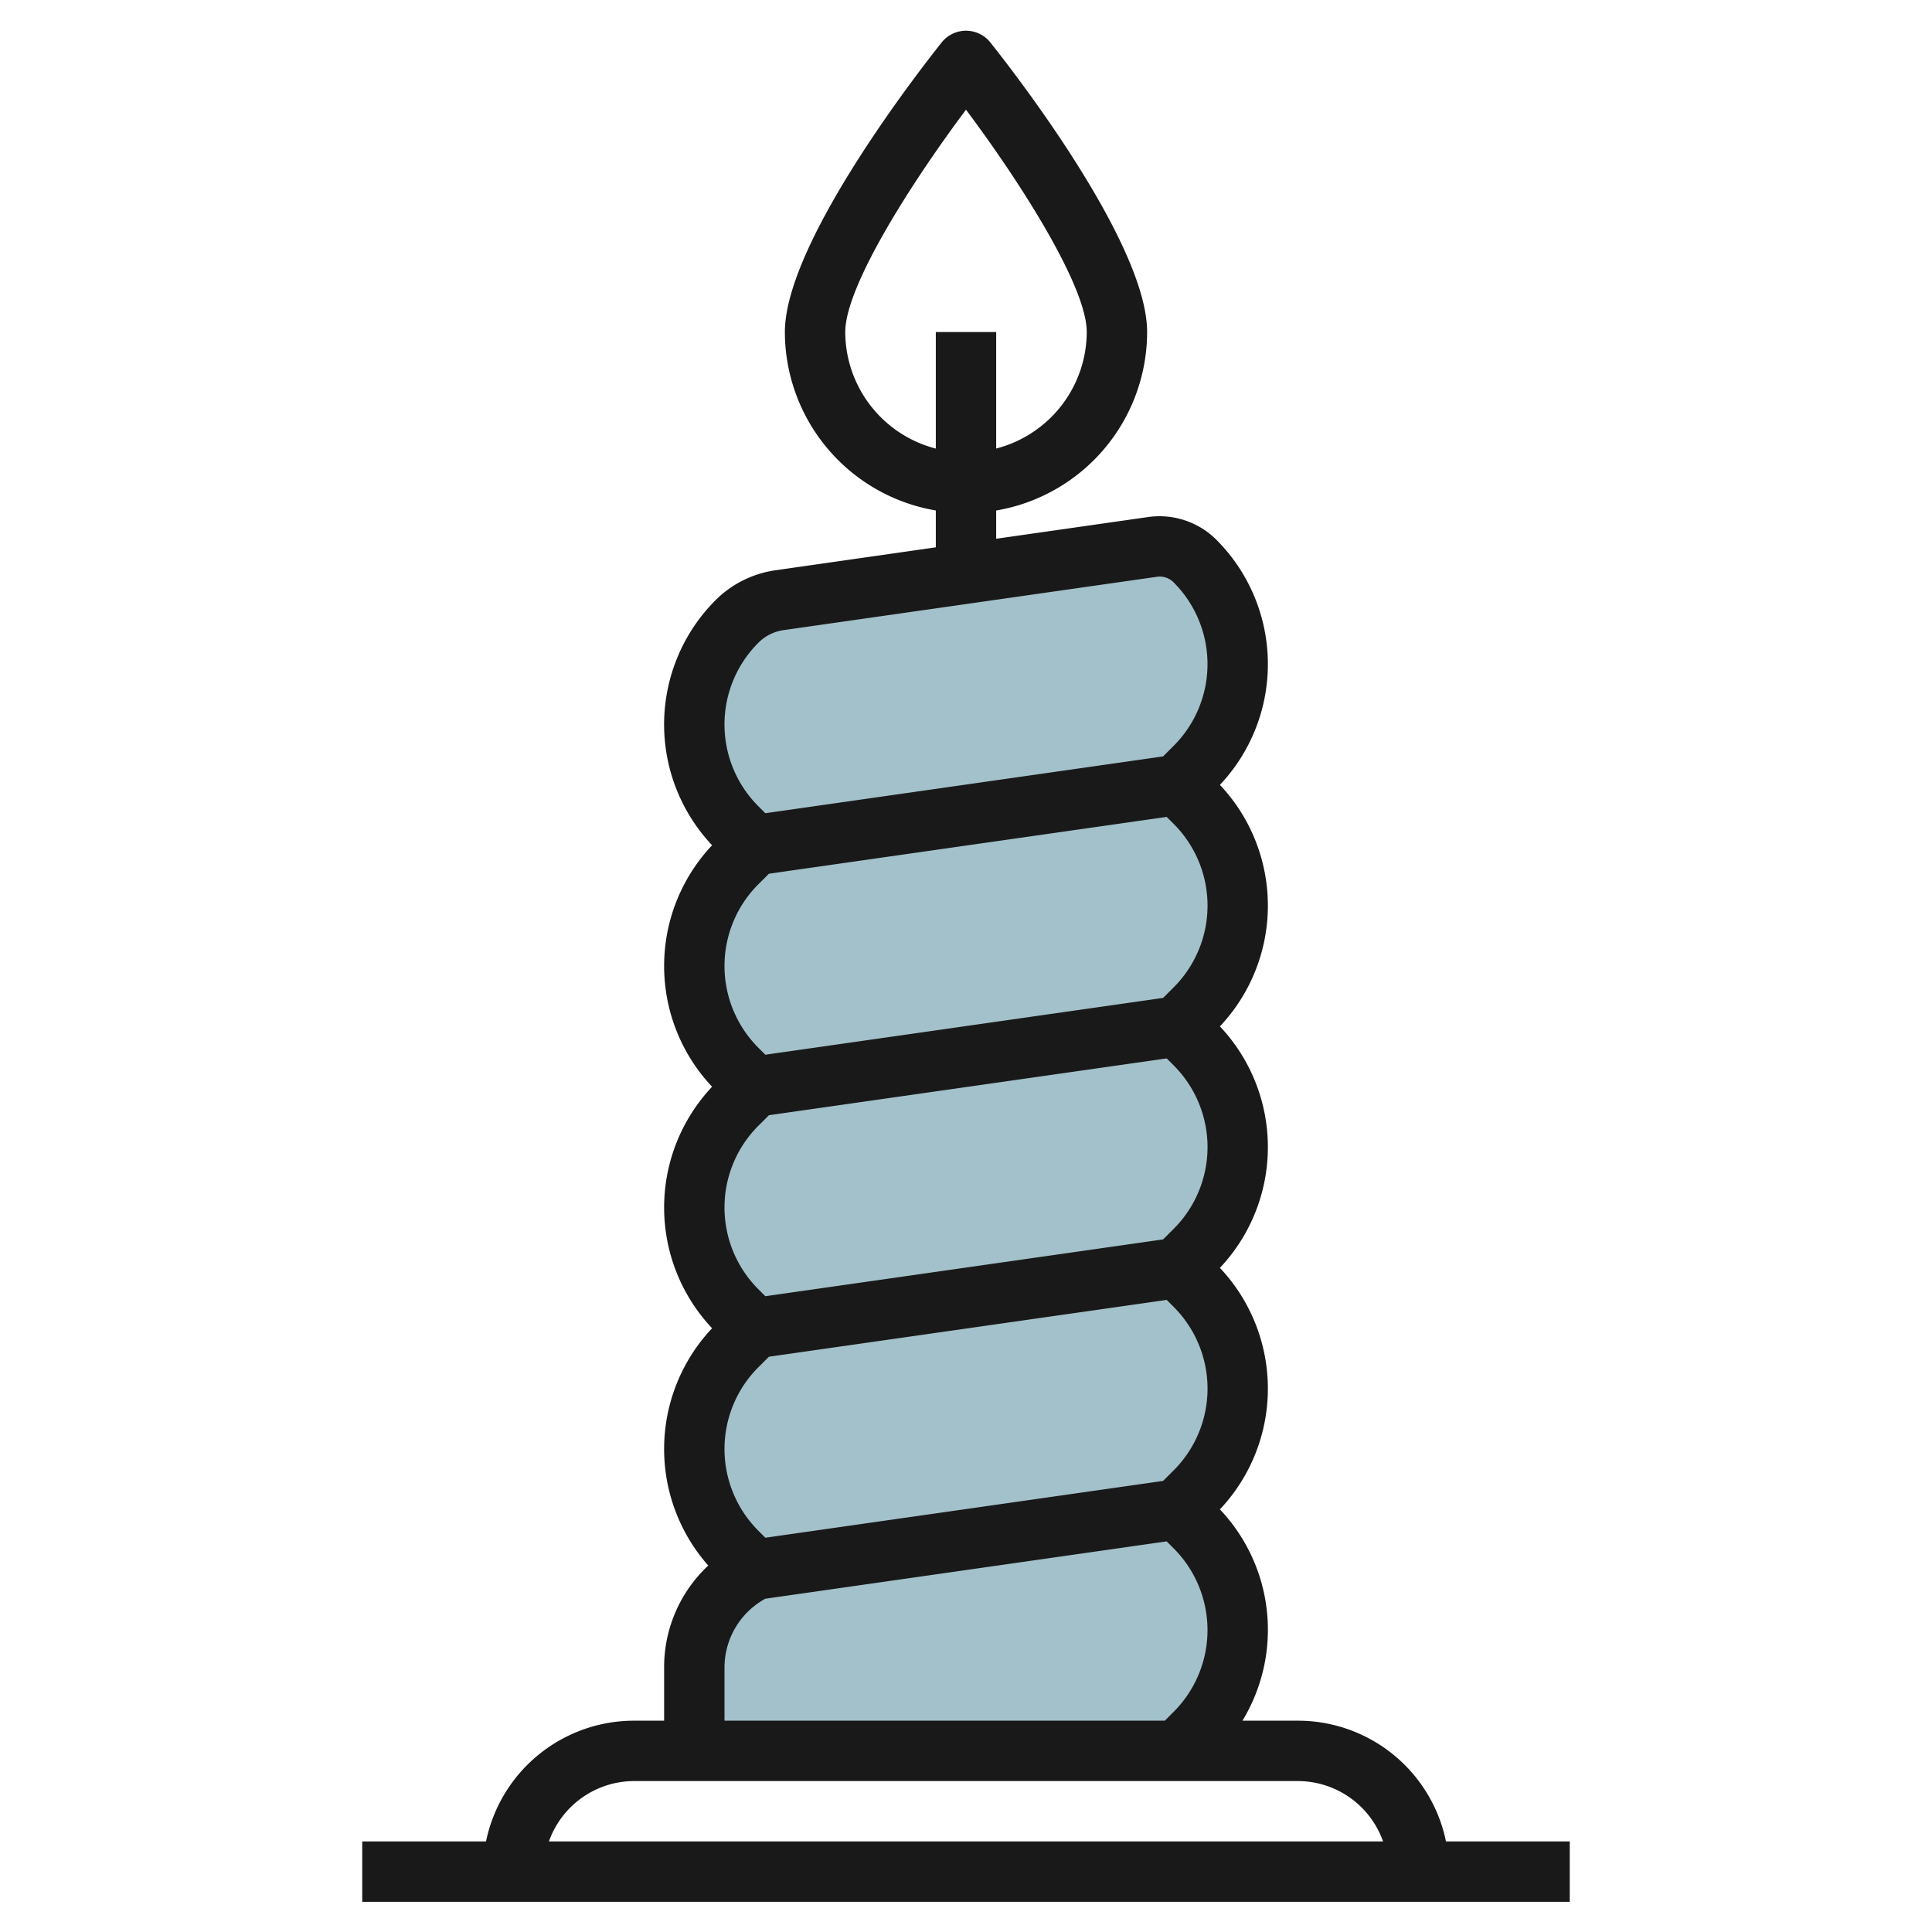
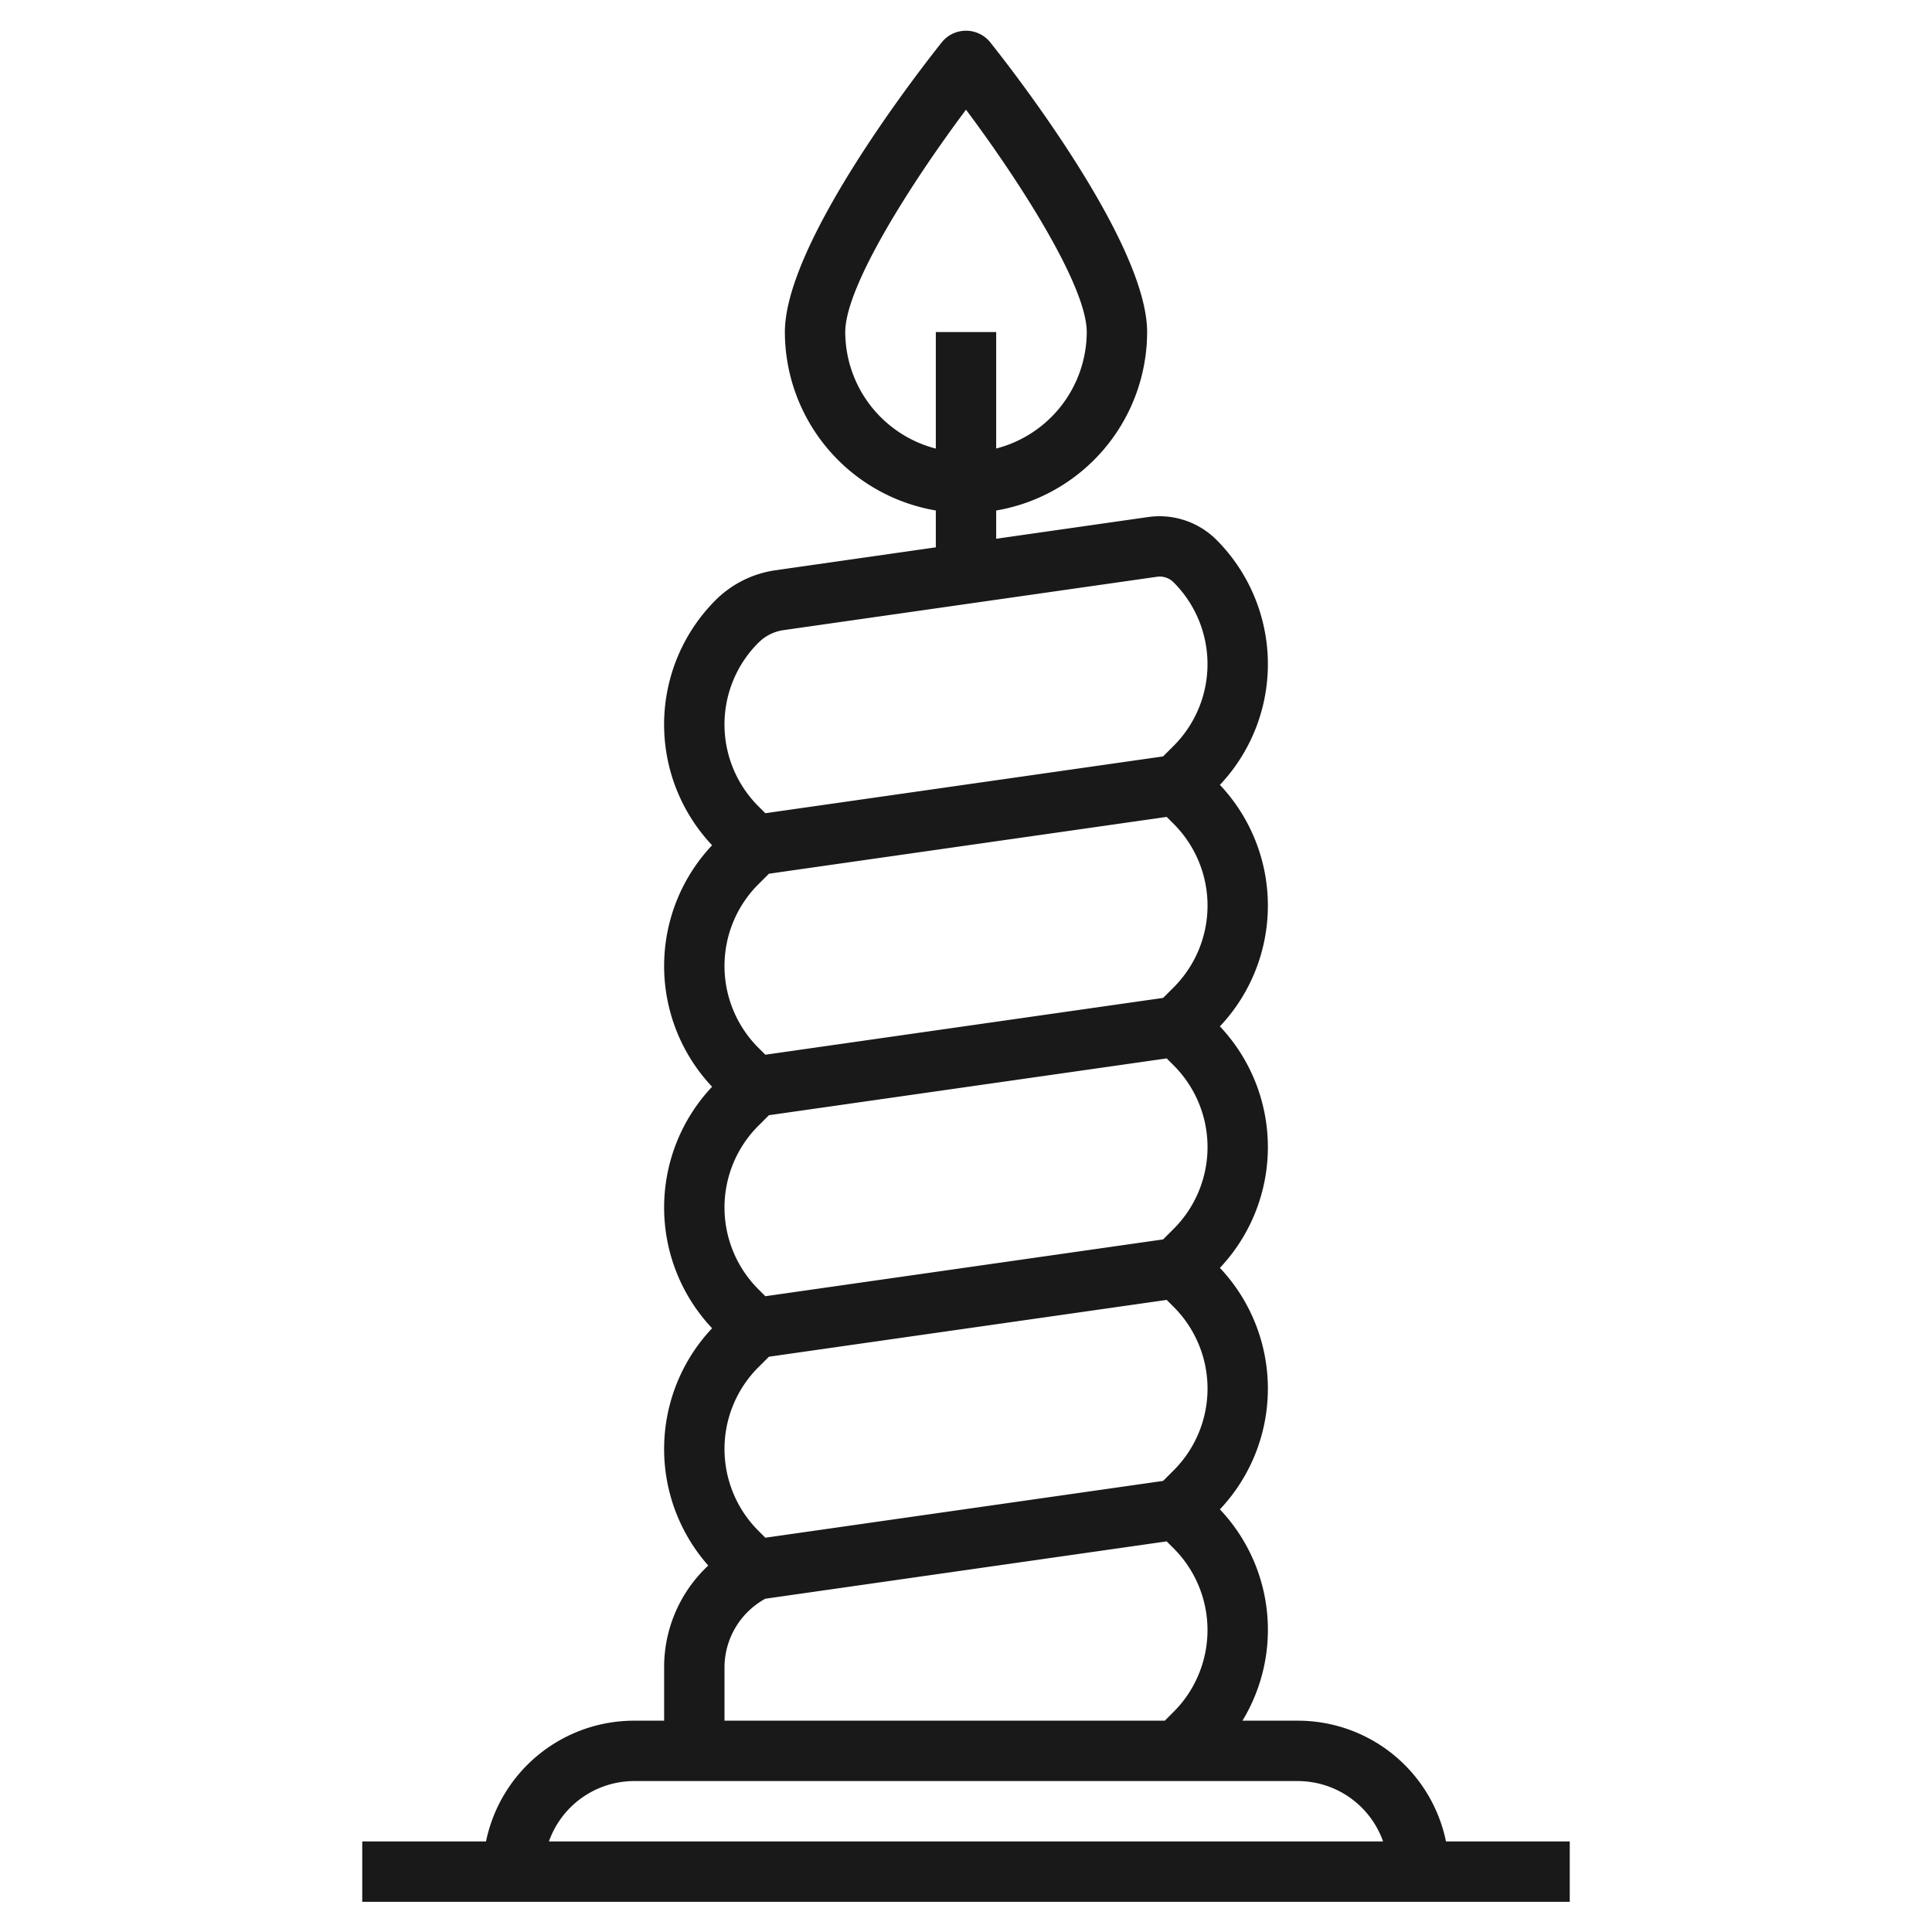
<svg xmlns="http://www.w3.org/2000/svg" viewBox="0 0 64 64" width="512" height="512">
  <g id="Layer_21" data-name="Layer 21">
-     <path d="M39,58l.586-.586A4.828,4.828,0,0,0,41,54h0a4.828,4.828,0,0,0-1.414-3.414L39,50l.586-.586A4.828,4.828,0,0,0,41,46h0a4.828,4.828,0,0,0-1.414-3.414L39,42l.586-.586A4.828,4.828,0,0,0,41,38h0a4.828,4.828,0,0,0-1.414-3.414L39,34l.586-.586A4.828,4.828,0,0,0,41,30h0a4.828,4.828,0,0,0-1.414-3.414L39,26l.586-.586A4.828,4.828,0,0,0,41,22h0a4.828,4.828,0,0,0-1.414-3.414h0a1.656,1.656,0,0,0-1.406-.469L25.82,19.883a2.487,2.487,0,0,0-1.406.7h0A4.828,4.828,0,0,0,23,24h0a4.828,4.828,0,0,0,1.414,3.414L25,28l-.586.586A4.828,4.828,0,0,0,23,32h0a4.828,4.828,0,0,0,1.414,3.414L25,36l-.586.586A4.828,4.828,0,0,0,23,40h0a4.828,4.828,0,0,0,1.414,3.414L25,44l-.586.586A4.828,4.828,0,0,0,23,48h0a4.828,4.828,0,0,0,1.414,3.414L25,52h0a3.618,3.618,0,0,0-2,3.236V58" style="fill:#a3c1ca" />
    <path d="M43,57H41.158a5.8,5.8,0,0,0-.747-7,5.829,5.829,0,0,0,0-8,5.829,5.829,0,0,0,0-8,5.829,5.829,0,0,0,0-8,5.828,5.828,0,0,0-.118-8.121,2.67,2.67,0,0,0-2.255-.752L33,17.847v-.936A6.006,6.006,0,0,0,38,11c0-3.025-4.686-8.96-5.22-9.626a1.032,1.032,0,0,0-1.56,0C30.686,2.041,26,7.976,26,11a6.006,6.006,0,0,0,5,5.91v1.221l-5.321.761a3.507,3.507,0,0,0-1.972.986A5.828,5.828,0,0,0,23.589,28a5.829,5.829,0,0,0,0,8,5.829,5.829,0,0,0,0,8,5.829,5.829,0,0,0-.127,7.861A4.6,4.6,0,0,0,22,55.236V57H21a5.009,5.009,0,0,0-4.9,4H12v2H52V61H47.9A5.009,5.009,0,0,0,43,57ZM28,11c0-1.522,2.208-4.973,4-7.366C33.792,6.028,36,9.479,36,11a4,4,0,0,1-3,3.858V11H31v3.86A4,4,0,0,1,28,11ZM25.122,21.293a1.465,1.465,0,0,1,.84-.42l12.36-1.766a.648.648,0,0,1,.557.186,3.829,3.829,0,0,1,0,5.414l-.35.35L25.353,26.939l-.232-.232a3.828,3.828,0,0,1,0-5.414Zm0,8,.35-.35,13.176-1.882.232.232a3.829,3.829,0,0,1,0,5.414l-.35.35L25.353,34.939l-.232-.232a3.829,3.829,0,0,1,0-5.414Zm0,8,.35-.35,13.176-1.882.232.232a3.829,3.829,0,0,1,0,5.414l-.35.35L25.353,42.939l-.232-.232a3.829,3.829,0,0,1,0-5.414Zm0,8,.35-.35,13.176-1.882.232.232a3.829,3.829,0,0,1,0,5.414l-.35.35L25.353,50.939l-.232-.232a3.829,3.829,0,0,1,0-5.414ZM24,55.236a2.6,2.6,0,0,1,1.352-2.276l13.295-1.9.232.232a3.829,3.829,0,0,1,0,5.414L38.586,57H24ZM21,59H43a3,3,0,0,1,2.816,2H18.184A3,3,0,0,1,21,59Z" style="fill:#191919" />
  </g>
</svg>